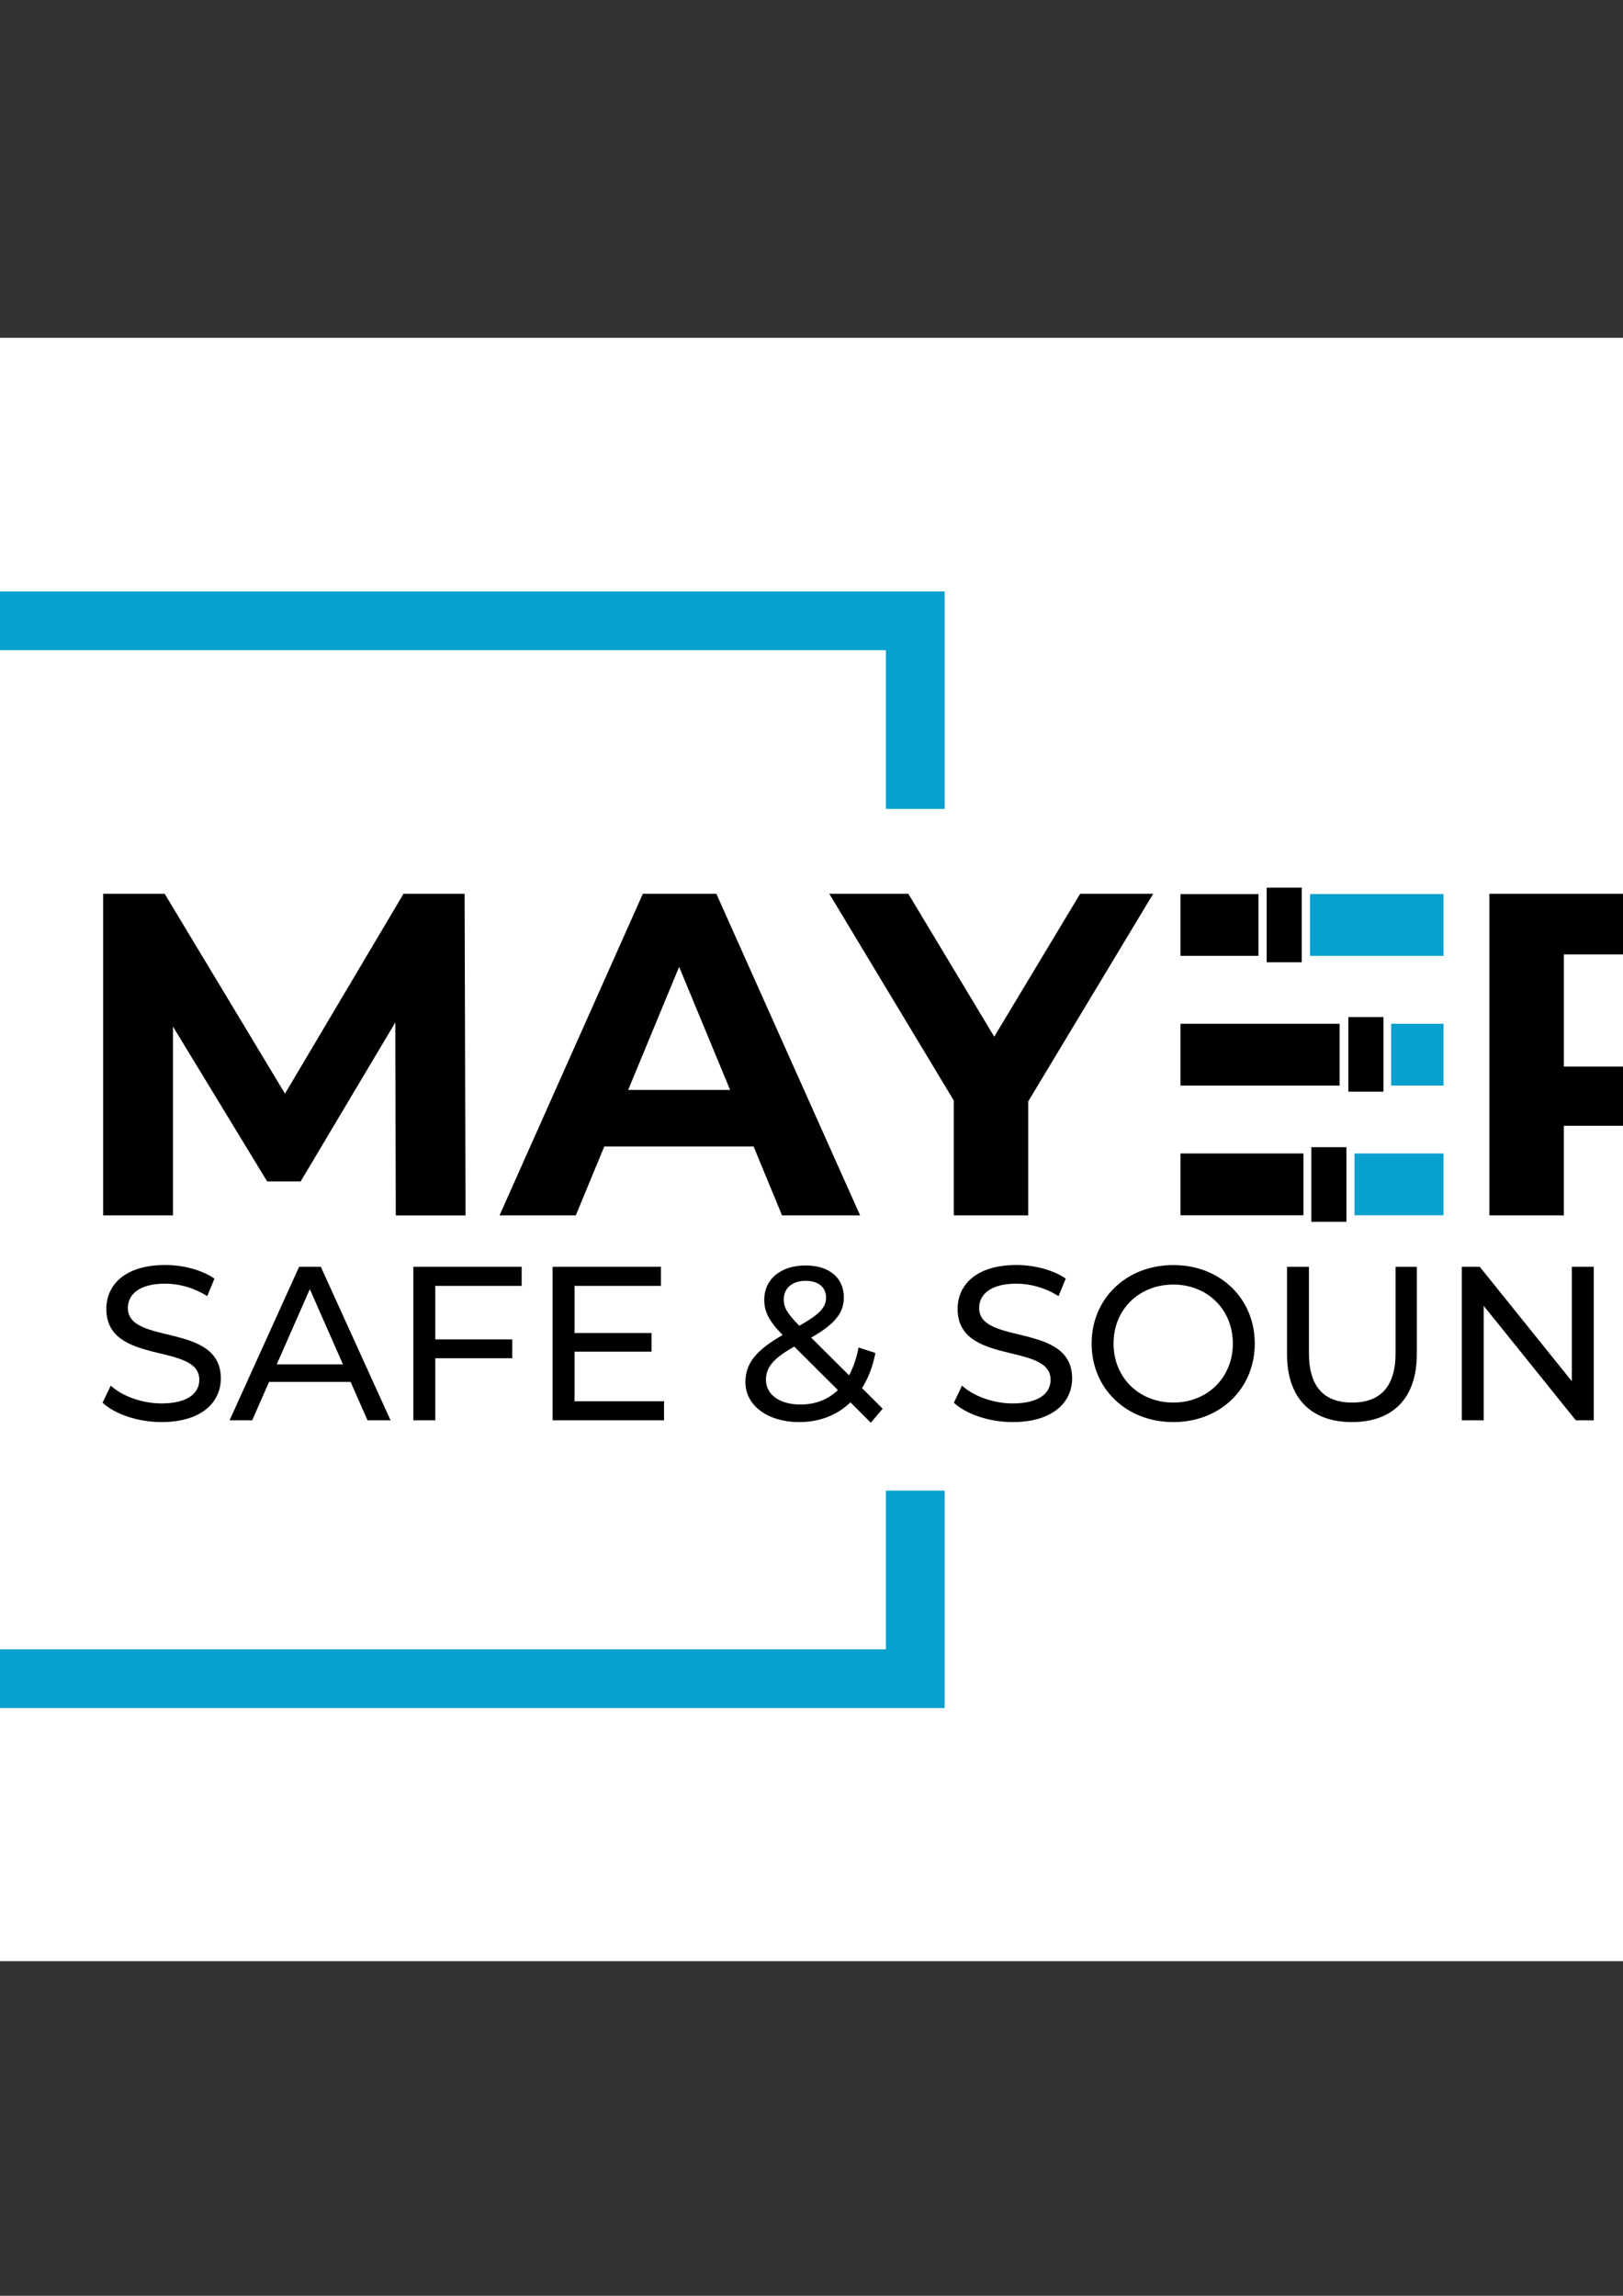
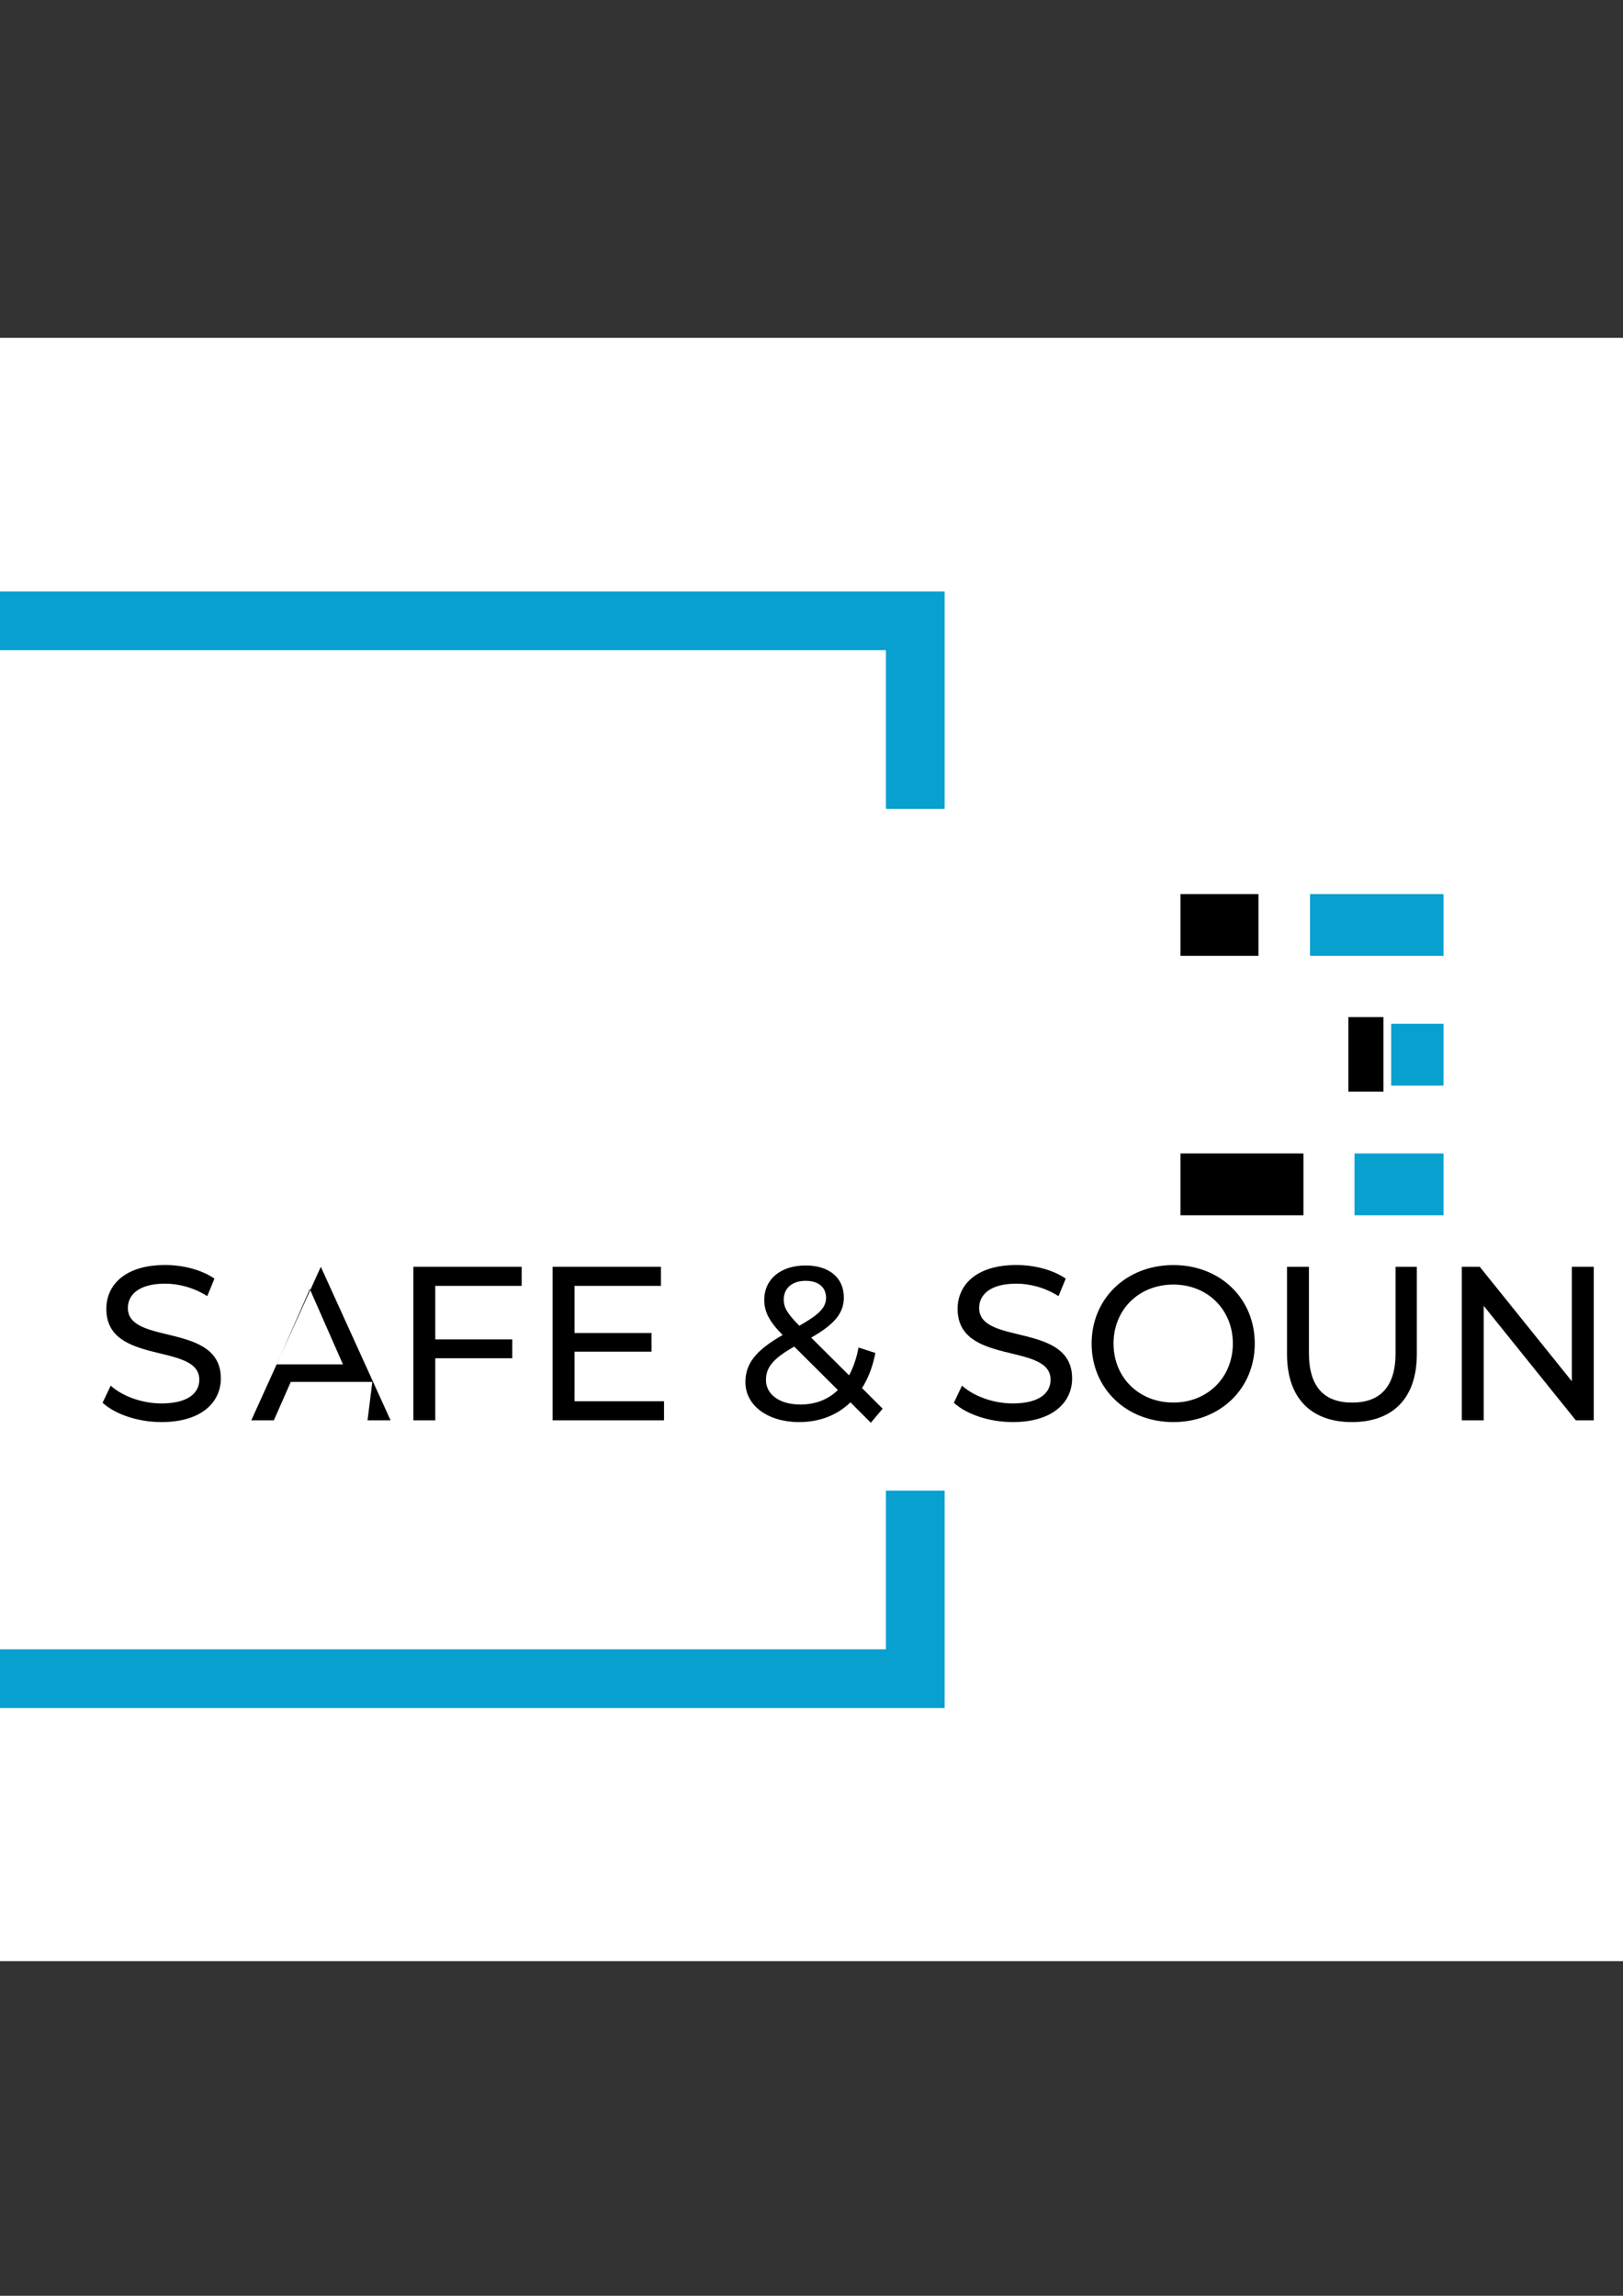
<svg xmlns="http://www.w3.org/2000/svg" version="1.1" id="Ebene_1" viewBox="0 0 595.28 841.89">
  <rect x="0" y="0" width="595.28" height="841.89" fill="#333333" stroke="none" />
  <style type="text/css">
	.st0{fill:#FFFFFF;}
	.st1{fill:#07A0CF;}
</style>
  <polygon class="st0" points="-124,123.89 -124,719.17 717.89,719.17 717.89,123.89 -124,123.89 " />
  <g>
-     <path d="M170.75,445.69l-0.34-117.93h-22.41l-43.47,73.29L60.4,327.76H37.83v117.93h25.61v-69.24l34.54,56.78h12.3l34.71-58.29   l0.17,70.76H170.75L170.75,445.69z M286.83,445.69h28.64l-52.73-117.93h-26.96l-52.56,117.93h27.97l10.45-25.27h54.76   L286.83,445.69L286.83,445.69z M230.39,399.7l18.7-45.15l18.7,45.15H230.39L230.39,399.7z M422.96,327.76h-26.79l-31.51,52.4   l-31.51-52.4h-28.98l45.66,75.81v42.12h27.29v-41.78L422.96,327.76L422.96,327.76z M650.74,445.69l-26.45-37.91   c15.33-6.57,24.26-19.54,24.26-37.23c0-26.45-19.71-42.79-51.22-42.79h-51.05v117.93h27.29v-32.85h23.76h1.35l22.74,32.85H650.74   L650.74,445.69z M620.92,370.55c0,12.8-8.42,20.55-25.1,20.55h-22.24V350h22.24C612.49,350,620.92,357.58,620.92,370.55   L620.92,370.55z" />
-     <path d="M59.2,521.49c14.88,0,21.8-7.4,21.8-16.01c0-20.67-34.1-12.07-34.1-25.82c0-4.91,4.1-8.93,13.67-8.93   c4.99,0,10.54,1.45,15.44,4.58l2.65-6.43c-4.66-3.22-11.5-4.99-18.1-4.99c-14.8,0-21.56,7.4-21.56,16.09   c0,20.91,34.1,12.23,34.1,25.98c0,4.91-4.18,8.69-13.91,8.69c-7.24,0-14.4-2.74-18.58-6.52l-2.98,6.27   C42.15,518.59,50.59,521.49,59.2,521.49L59.2,521.49z M134.8,520.84h8.45l-25.58-56.3h-7.96l-25.5,56.3h8.28l6.19-14.07h29.92   L134.8,520.84L134.8,520.84z M101.5,500.33l12.14-27.59l12.15,27.59H101.5L101.5,500.33z M191.34,471.54v-7h-39.73v56.3h8.04   v-22.76h28.23v-6.92h-28.23v-19.62H191.34L191.34,471.54z M210.73,513.85v-18.18h28.23v-6.84h-28.23v-17.29h31.69v-7h-39.73v56.3   h40.86v-7H210.73L210.73,513.85z M323.73,516.58l-7.56-7.56c2.25-3.54,3.94-7.88,4.91-12.87l-6.19-2.01   c-0.72,3.94-1.93,7.32-3.46,10.21l-13.91-13.83c8.61-4.91,11.98-9.01,11.98-14.72c0-7.32-5.47-11.74-13.99-11.74   c-9.25,0-15.2,5.07-15.2,12.63c0,4.18,1.69,7.8,6.76,12.87c-9.73,5.55-13.67,10.38-13.67,17.29c0,8.61,8.28,14.64,19.7,14.64   c7.48,0,13.91-2.49,18.82-7.24l7.48,7.48L323.73,516.58L323.73,516.58z M295.5,469.69c4.83,0,7.48,2.49,7.48,6.19   c0,3.54-2.41,6.11-9.81,10.29c-4.58-4.66-5.71-6.76-5.71-9.65C287.46,472.51,290.43,469.69,295.5,469.69L295.5,469.69z    M293.57,515.05c-7.56,0-12.63-3.62-12.63-9.01c0-4.5,2.49-7.8,10.38-12.23l16,15.93C303.7,513.28,298.96,515.05,293.57,515.05   L293.57,515.05z M371.43,521.49c14.88,0,21.8-7.4,21.8-16.01c0-20.67-34.1-12.07-34.1-25.82c0-4.91,4.1-8.93,13.67-8.93   c4.99,0,10.54,1.45,15.44,4.58l2.65-6.43c-4.66-3.22-11.5-4.99-18.1-4.99c-14.8,0-21.56,7.4-21.56,16.09   c0,20.91,34.1,12.23,34.1,25.98c0,4.91-4.18,8.69-13.91,8.69c-7.24,0-14.4-2.74-18.58-6.52l-2.98,6.27   C354.37,518.59,362.82,521.49,371.43,521.49L371.43,521.49z M430.38,521.49c17.13,0,29.84-12.23,29.84-28.79   c0-16.57-12.71-28.79-29.84-28.79c-17.29,0-30,12.31-30,28.79C400.38,509.18,413.09,521.49,430.38,521.49L430.38,521.49z    M430.38,514.33c-12.63,0-21.96-9.17-21.96-21.64c0-12.47,9.33-21.63,21.96-21.63c12.47,0,21.8,9.17,21.8,21.63   C452.18,505.16,442.85,514.33,430.38,514.33L430.38,514.33z M495.85,521.49c14.88,0,23.81-8.61,23.81-24.93v-32.01h-7.8v31.69   c0,12.47-5.79,18.1-15.92,18.1c-10.13,0-15.85-5.63-15.85-18.1v-31.69h-8.04v32.01C472.04,512.88,481.05,521.49,495.85,521.49   L495.85,521.49z M576.52,464.54v41.98l-33.78-41.98h-6.59v56.3h8.04v-41.98l33.78,41.98h6.59v-56.3H576.52L576.52,464.54z    M601.45,520.84h23.73c18.1,0,30.4-11.42,30.4-28.15c0-16.73-12.31-28.15-30.4-28.15h-23.73V520.84L601.45,520.84z M609.5,513.85   v-42.31h15.2c13.92,0,22.84,8.53,22.84,21.15c0,12.63-8.93,21.15-22.84,21.15H609.5L609.5,513.85z" />
+     <path d="M59.2,521.49c14.88,0,21.8-7.4,21.8-16.01c0-20.67-34.1-12.07-34.1-25.82c0-4.91,4.1-8.93,13.67-8.93   c4.99,0,10.54,1.45,15.44,4.58l2.65-6.43c-4.66-3.22-11.5-4.99-18.1-4.99c-14.8,0-21.56,7.4-21.56,16.09   c0,20.91,34.1,12.23,34.1,25.98c0,4.91-4.18,8.69-13.91,8.69c-7.24,0-14.4-2.74-18.58-6.52l-2.98,6.27   C42.15,518.59,50.59,521.49,59.2,521.49L59.2,521.49z M134.8,520.84h8.45l-25.58-56.3l-25.5,56.3h8.28l6.19-14.07h29.92   L134.8,520.84L134.8,520.84z M101.5,500.33l12.14-27.59l12.15,27.59H101.5L101.5,500.33z M191.34,471.54v-7h-39.73v56.3h8.04   v-22.76h28.23v-6.92h-28.23v-19.62H191.34L191.34,471.54z M210.73,513.85v-18.18h28.23v-6.84h-28.23v-17.29h31.69v-7h-39.73v56.3   h40.86v-7H210.73L210.73,513.85z M323.73,516.58l-7.56-7.56c2.25-3.54,3.94-7.88,4.91-12.87l-6.19-2.01   c-0.72,3.94-1.93,7.32-3.46,10.21l-13.91-13.83c8.61-4.91,11.98-9.01,11.98-14.72c0-7.32-5.47-11.74-13.99-11.74   c-9.25,0-15.2,5.07-15.2,12.63c0,4.18,1.69,7.8,6.76,12.87c-9.73,5.55-13.67,10.38-13.67,17.29c0,8.61,8.28,14.64,19.7,14.64   c7.48,0,13.91-2.49,18.82-7.24l7.48,7.48L323.73,516.58L323.73,516.58z M295.5,469.69c4.83,0,7.48,2.49,7.48,6.19   c0,3.54-2.41,6.11-9.81,10.29c-4.58-4.66-5.71-6.76-5.71-9.65C287.46,472.51,290.43,469.69,295.5,469.69L295.5,469.69z    M293.57,515.05c-7.56,0-12.63-3.62-12.63-9.01c0-4.5,2.49-7.8,10.38-12.23l16,15.93C303.7,513.28,298.96,515.05,293.57,515.05   L293.57,515.05z M371.43,521.49c14.88,0,21.8-7.4,21.8-16.01c0-20.67-34.1-12.07-34.1-25.82c0-4.91,4.1-8.93,13.67-8.93   c4.99,0,10.54,1.45,15.44,4.58l2.65-6.43c-4.66-3.22-11.5-4.99-18.1-4.99c-14.8,0-21.56,7.4-21.56,16.09   c0,20.91,34.1,12.23,34.1,25.98c0,4.91-4.18,8.69-13.91,8.69c-7.24,0-14.4-2.74-18.58-6.52l-2.98,6.27   C354.37,518.59,362.82,521.49,371.43,521.49L371.43,521.49z M430.38,521.49c17.13,0,29.84-12.23,29.84-28.79   c0-16.57-12.71-28.79-29.84-28.79c-17.29,0-30,12.31-30,28.79C400.38,509.18,413.09,521.49,430.38,521.49L430.38,521.49z    M430.38,514.33c-12.63,0-21.96-9.17-21.96-21.64c0-12.47,9.33-21.63,21.96-21.63c12.47,0,21.8,9.17,21.8,21.63   C452.18,505.16,442.85,514.33,430.38,514.33L430.38,514.33z M495.85,521.49c14.88,0,23.81-8.61,23.81-24.93v-32.01h-7.8v31.69   c0,12.47-5.79,18.1-15.92,18.1c-10.13,0-15.85-5.63-15.85-18.1v-31.69h-8.04v32.01C472.04,512.88,481.05,521.49,495.85,521.49   L495.85,521.49z M576.52,464.54v41.98l-33.78-41.98h-6.59v56.3h8.04v-41.98l33.78,41.98h6.59v-56.3H576.52L576.52,464.54z    M601.45,520.84h23.73c18.1,0,30.4-11.42,30.4-28.15c0-16.73-12.31-28.15-30.4-28.15h-23.73V520.84L601.45,520.84z M609.5,513.85   v-42.31h15.2c13.92,0,22.84,8.53,22.84,21.15c0,12.63-8.93,21.15-22.84,21.15H609.5L609.5,513.85z" />
    <polygon class="st1" points="324.93,546.62 324.93,604.82 -41.46,604.82 -41.46,238.43 324.93,238.43 324.93,296.63 346.48,296.63    346.48,216.89 -63,216.89 -63,626.36 346.48,626.36 346.48,546.62 324.93,546.62  " />
    <polygon class="st1" points="529.46,398.09 529.46,375.43 510.25,375.43 510.25,398.09 529.46,398.09  " />
-     <polygon points="491.34,375.43 432.97,375.43 432.97,398.09 491.34,398.09 491.34,375.43  " />
    <polygon class="st1" points="529.46,445.65 529.46,422.99 496.81,422.99 496.81,445.65 529.46,445.65  " />
    <polygon points="478.07,422.99 432.97,422.99 432.97,445.65 478.07,445.65 478.07,422.99  " />
    <polygon class="st1" points="529.46,350.53 529.46,327.87 480.48,327.87 480.48,350.53 529.46,350.53  " />
    <polygon points="461.57,327.87 432.97,327.87 432.97,350.53 461.57,350.53 461.57,327.87  " />
-     <polygon points="464.59,325.51 464.59,352.86 477.46,352.86 477.46,325.51 464.59,325.51  " />
    <polygon points="494.56,372.97 494.56,400.33 507.43,400.33 507.43,372.97 494.56,372.97  " />
-     <polygon points="480.96,420.68 480.96,448.04 493.83,448.04 493.83,420.68 480.96,420.68  " />
  </g>
</svg>